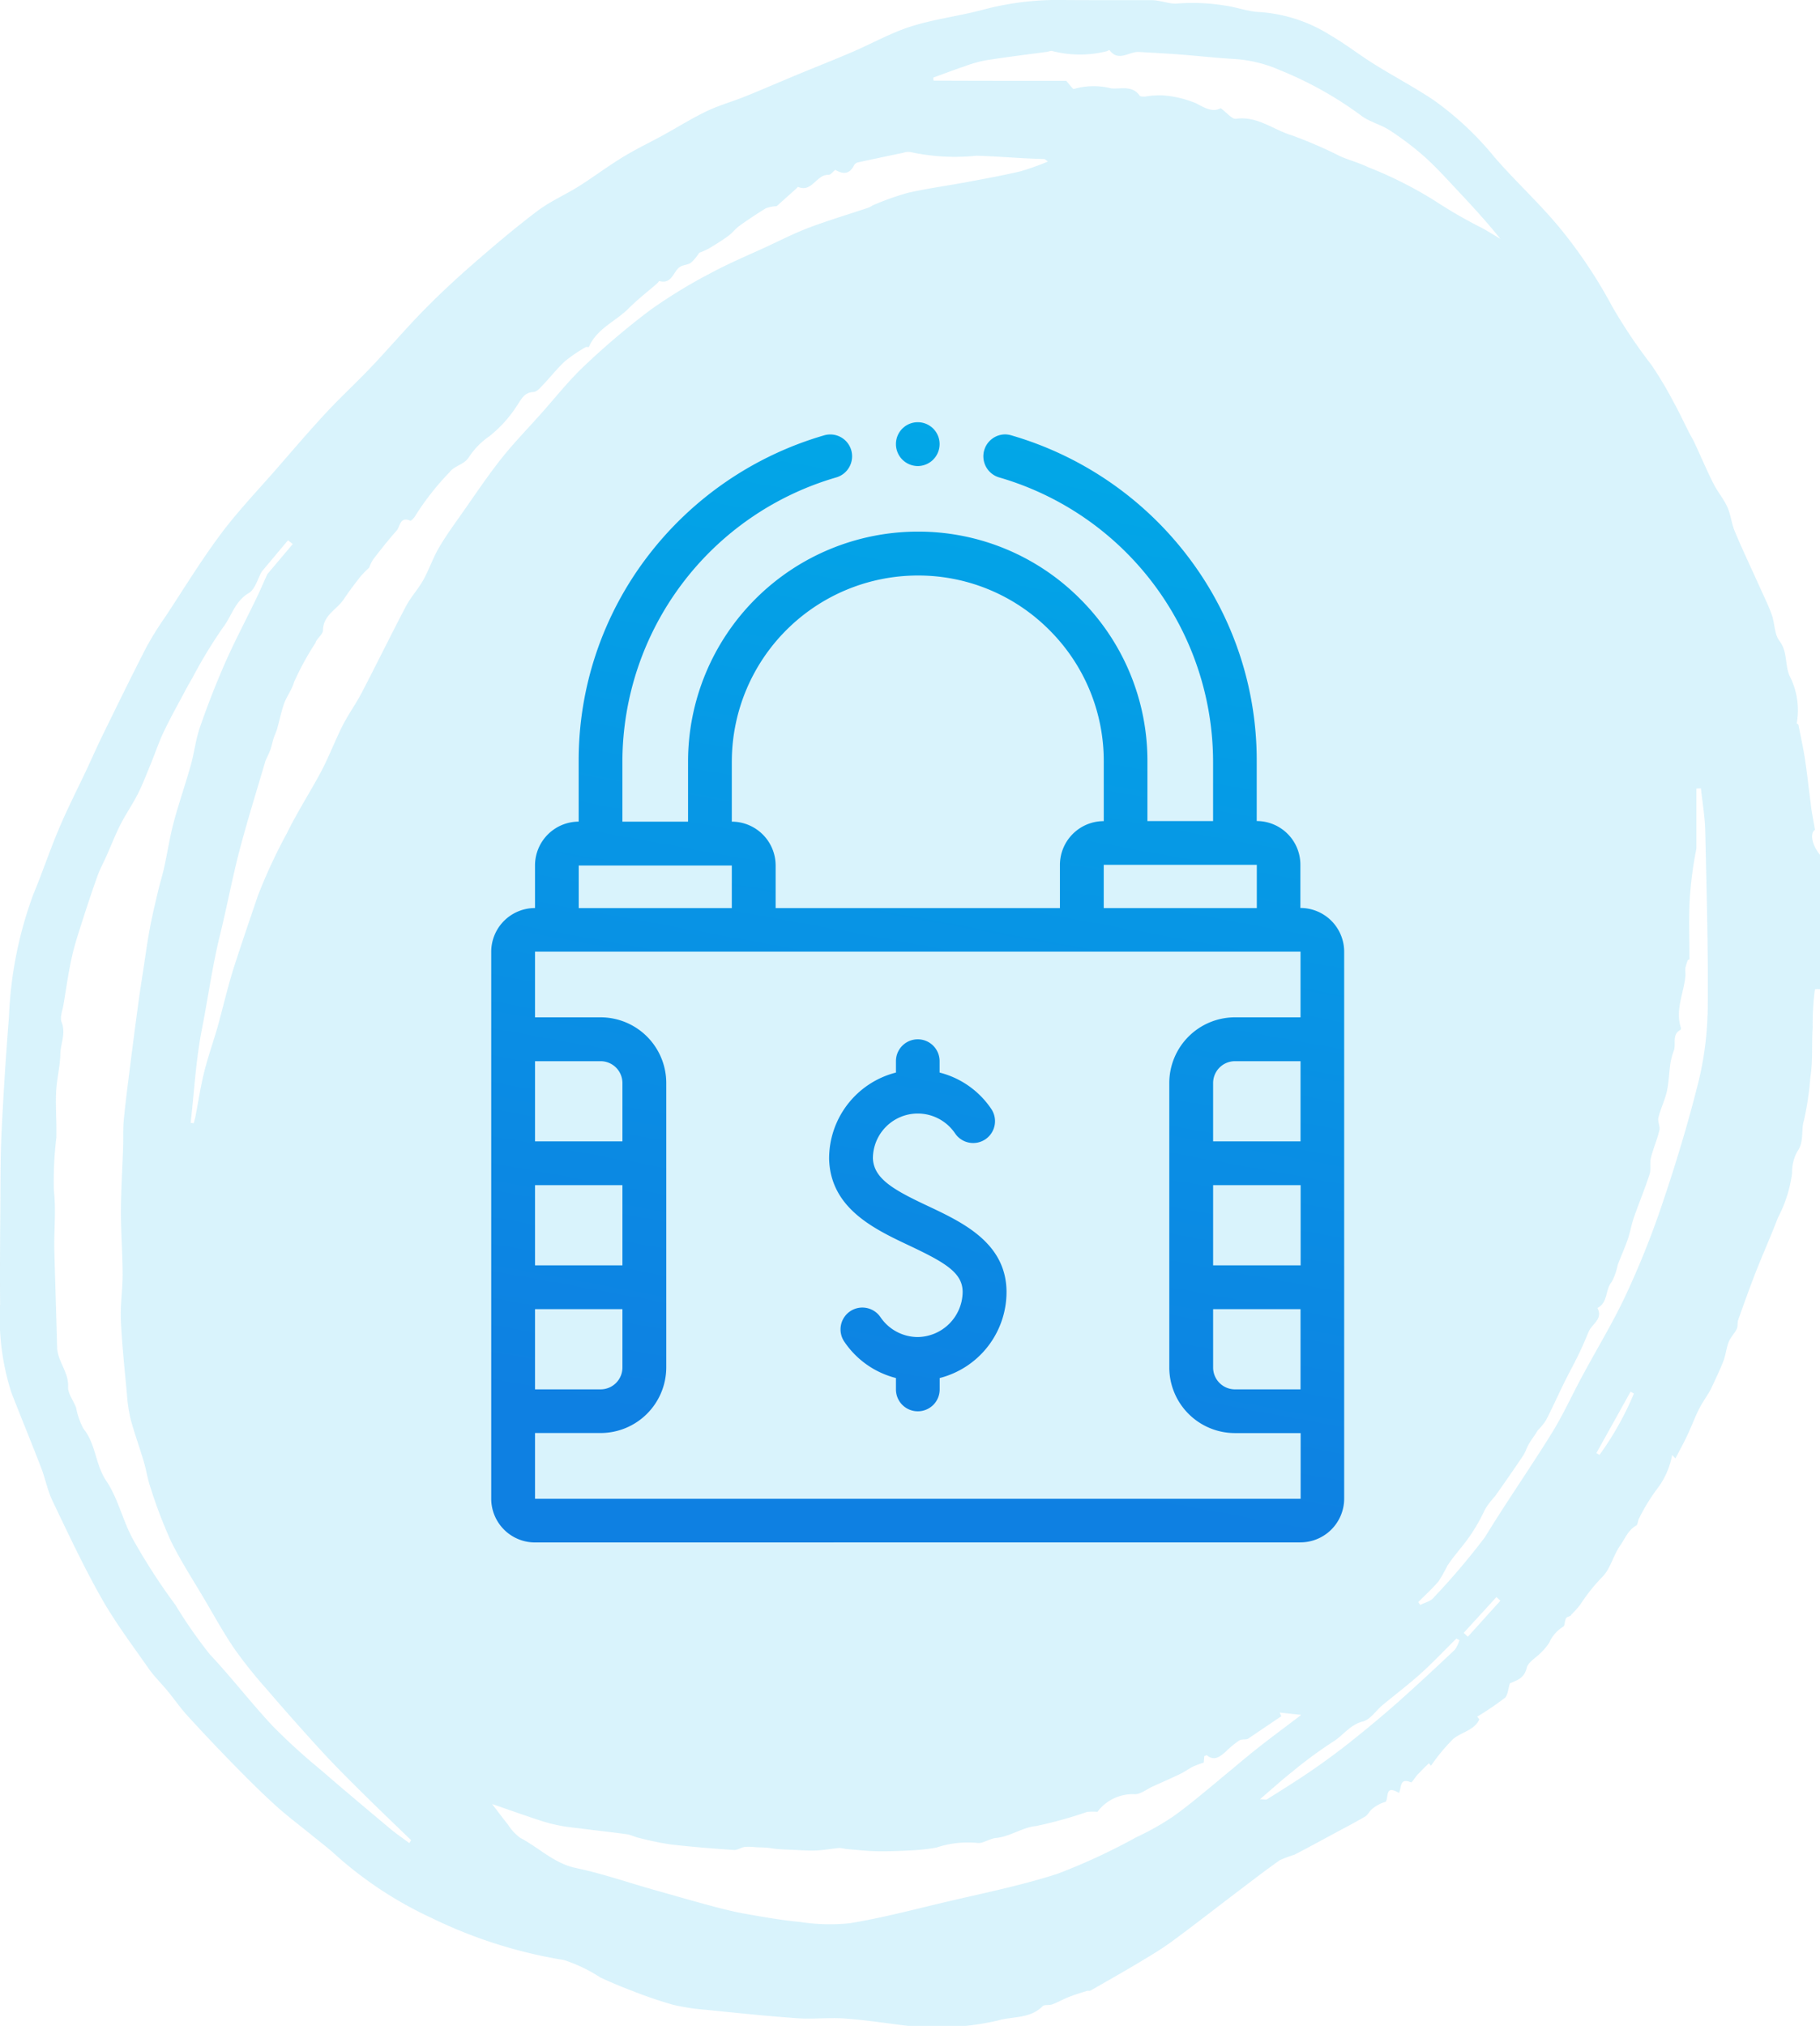
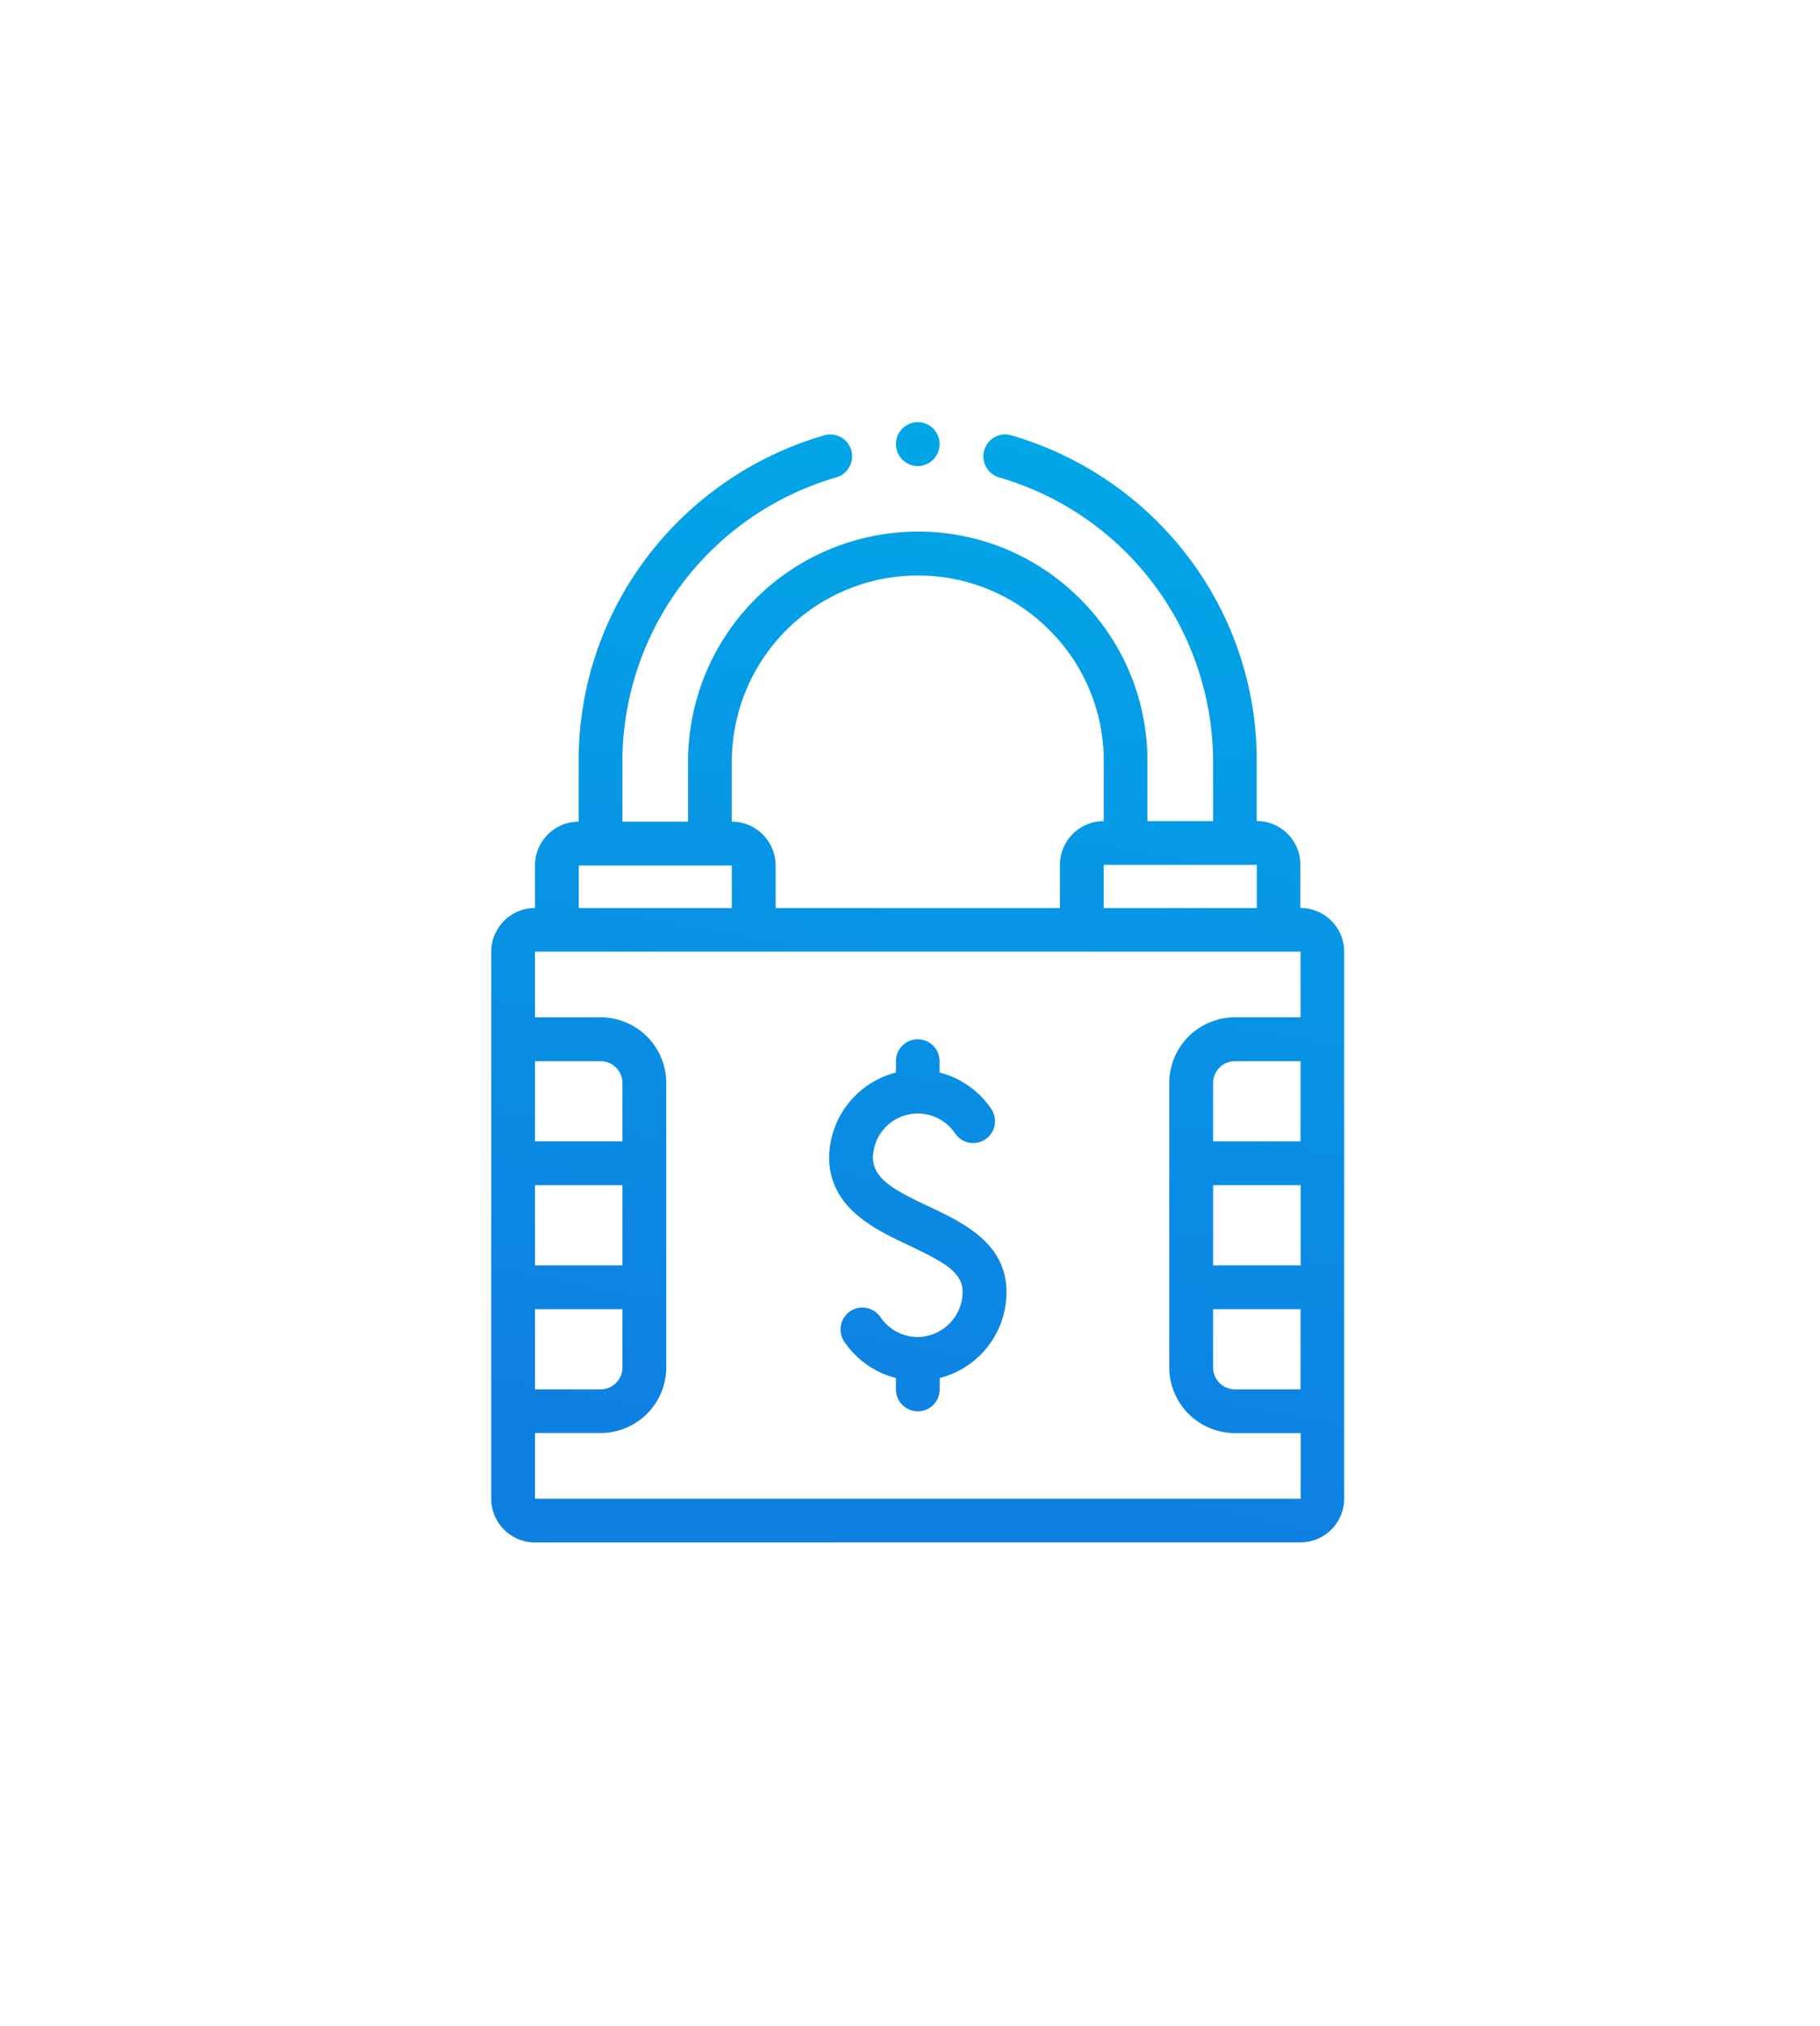
<svg xmlns="http://www.w3.org/2000/svg" width="95.879" height="106.695" viewBox="0 0 95.879 106.695">
  <defs>
    <linearGradient id="a" x1="0.5" y1="1" x2="0.763" gradientUnits="objectBoundingBox">
      <stop offset="0" stop-color="#0e80e2" />
      <stop offset="1" stop-color="#00ace8" />
    </linearGradient>
    <clipPath id="d">
-       <rect width="95.879" height="106.695" fill="#00ace8" />
-     </clipPath>
+       </clipPath>
  </defs>
  <g transform="translate(-1228.121 -1399.767)">
    <g transform="translate(1228.121 1399.767)">
      <g opacity="0.15">
        <g clip-path="url(#d)">
          <path d="M95.612,43.689c-.066-.378-.125-.7-.179-1.027-.023-.141-.035-.282-.053-.423-.1-.755-.179-1.512-.294-2.264-.093-.6-.224-1.2-.343-1.8-.007-.034-.093-.068-.089-.087a3.945,3.945,0,0,0-.384-2.508c-.249-.594-.093-1.263-.529-1.83-.272-.355-.242-.929-.406-1.384-.184-.511-.43-1-.653-1.5-.43-.956-.881-1.9-1.287-2.87-.176-.418-.216-.893-.4-1.3-.2-.437-.523-.813-.738-1.243-.361-.719-.673-1.461-1.015-2.189-.1-.208-.229-.4-.333-.63-.254-.5-.49-1.008-.765-1.5a19.875,19.875,0,0,0-1.15-1.922,27.419,27.419,0,0,1-2.078-3.1A25.443,25.443,0,0,0,82.3,12.163c-1.095-1.364-2.411-2.548-3.559-3.874a16.453,16.453,0,0,0-3.192-3c-1.025-.688-2.122-1.266-3.17-1.919-.777-.485-1.5-1.054-2.294-1.514A7.969,7.969,0,0,0,66.352.635C65.756.613,65.17.384,64.572.3A10.621,10.621,0,0,0,62,.187c-.369.038-.884-.18-1.352-.18-1.563,0-3.125.005-4.689-.007a15.215,15.215,0,0,0-4.127.5c-1.255.34-2.565.494-3.8.881C46.981,1.707,46,2.261,44.987,2.7s-2.03.836-3.044,1.257c-.9.372-1.785.76-2.685,1.122-.67.27-1.374.464-2.024.775-.8.382-1.549.854-2.325,1.28-.7.382-1.415.722-2.09,1.135-.8.486-1.544,1.049-2.333,1.546-.711.447-1.5.786-2.165,1.288-1.16.875-2.272,1.818-3.37,2.773-.907.789-1.79,1.609-2.632,2.467-.952.97-1.835,2.009-2.772,2.995-.774.816-1.605,1.577-2.369,2.4-.887.955-1.733,1.947-2.589,2.93-1,1.145-2.054,2.247-2.96,3.459-1.041,1.394-1.95,2.886-2.909,4.34a17.579,17.579,0,0,0-1,1.6c-.788,1.53-1.543,3.078-2.3,4.623-.307.626-.588,1.264-.883,1.895C4.057,41.6,3.546,42.6,3.107,43.64c-.48,1.132-.869,2.3-1.343,3.438A20.87,20.87,0,0,0,.473,53.553Q.231,56.57.084,59.594C.021,60.895.029,62.2.019,63.5c-.013,1.726-.028,3.453-.013,5.18A12.88,12.88,0,0,0,.6,73.336c.518,1.329,1.062,2.649,1.575,3.98.221.573.332,1.193.6,1.742.823,1.717,1.631,3.448,2.568,5.1.731,1.292,1.634,2.489,2.487,3.709.3.431.686.8,1.022,1.211s.646.86,1.007,1.257q1.157,1.269,2.359,2.5c.742.757,1.49,1.51,2.273,2.222.641.583,1.339,1.1,2.011,1.651.39.319.795.622,1.165.963a20.393,20.393,0,0,0,5.073,3.336,24.955,24.955,0,0,0,6.971,2.213,8.115,8.115,0,0,1,1.917.919c.553.257,1.117.494,1.687.708a22.468,22.468,0,0,0,2.131.726,11.424,11.424,0,0,0,1.767.27c1.6.162,3.2.331,4.805.443.826.058,1.665-.049,2.491.013,1.117.083,2.227.256,3.339.391h3.011a13.94,13.94,0,0,0,1.71-.285c.787-.229,1.695-.084,2.353-.751.1-.1.353-.037.516-.1.306-.116.592-.281.9-.4s.613-.211.922-.309c.06-.019.14.011.192-.018.859-.49,1.72-.977,2.568-1.485.584-.35,1.171-.7,1.718-1.1,1.19-.875,2.354-1.787,3.531-2.679.712-.539,1.419-1.086,2.151-1.6a6.512,6.512,0,0,1,.763-.286c.739-.378,1.467-.78,2.2-1.174.514-.277,1.033-.545,1.536-.842.145-.086.223-.28.359-.39a1.944,1.944,0,0,1,.718-.384c.174-.217-.058-.925.7-.468.147-.249.013-.828.638-.556.046.02.221-.275.349-.412.19-.2.391-.4.588-.592l.117.127a9.592,9.592,0,0,1,1.168-1.408c.441-.37,1.123-.454,1.376-1.038l-.113-.135a16.359,16.359,0,0,0,1.451-.985c.165-.137.172-.463.274-.772.317-.144.75-.235.885-.816.071-.306.494-.528.749-.8a2.835,2.835,0,0,0,.44-.531,1.875,1.875,0,0,1,.731-.836c.1-.055.07-.333.163-.461.058-.08.238-.07.266-.174a5.334,5.334,0,0,0,.474-.53,9.431,9.431,0,0,1,1.154-1.45c.435-.427.576-1.138.944-1.655.256-.361.417-.815.846-1.056.091-.051.08-.259.15-.376a10.216,10.216,0,0,1,1.074-1.718,4.3,4.3,0,0,0,.671-1.621c.068.07.135.141.173.181.213-.414.435-.816.631-1.231.209-.441.379-.9.594-1.339.149-.3.346-.583.521-.873a2.236,2.236,0,0,0,.125-.219c.222-.486.461-.966.653-1.463.127-.327.156-.693.285-1.018.1-.241.3-.436.418-.672.069-.142.026-.335.081-.489.3-.841.6-1.682.924-2.513.376-.958.8-1.9,1.166-2.861a6.944,6.944,0,0,0,.745-2.341,2.265,2.265,0,0,1,.27-1.135c.39-.537.184-1.123.359-1.662a15.489,15.489,0,0,0,.332-2.235c.146-.873.062-1.757.125-2.611a14.713,14.713,0,0,1,.1-1.923c.01-.045.022-.123.042-.127a1.6,1.6,0,0,1,.258,0V45.033c-.475-.57-.545-1.181-.267-1.343M50.829,3.487a6.848,6.848,0,0,1,1.114-.313c1.062-.166,2.131-.3,3.2-.442.1-.014.21-.07.3-.043a5.817,5.817,0,0,0,2.838.015c.06-.011.158-.08.166-.068.478.649,1.035.07,1.55.1.712.043,1.425.078,2.136.132.978.074,1.954.187,2.933.241a7.059,7.059,0,0,1,2.369.588A19.378,19.378,0,0,1,71.7,6.082c.445.34,1.043.473,1.516.784a15.462,15.462,0,0,1,1.85,1.407c.629.565,1.195,1.2,1.776,1.817.752.8,1.491,1.606,2.2,2.491-.3-.182-.606-.369-.913-.545a25.12,25.12,0,0,1-2.536-1.459A21.353,21.353,0,0,0,72.063,8.8c-.461-.225-.965-.357-1.437-.559a23.409,23.409,0,0,0-2.553-1.107c-.983-.288-1.828-1.039-2.962-.878-.208.029-.469-.314-.805-.558-.422.229-.811,0-1.288-.254a5.576,5.576,0,0,0-1.763-.421,4.619,4.619,0,0,0-.919.062c-.1.005-.261.009-.3-.051-.4-.559-.977-.332-1.5-.38a3.734,3.734,0,0,0-1.964.032c-.054.024-.242-.254-.4-.428-2.3,0-4.643,0-6.991-.011a1,1,0,0,1-.017-.16c.582-.211,1.121-.418,1.667-.6M16.623,33.825c.1-.227.387-.421.39-.632.013-.807.74-1.093,1.1-1.639.269-.409.572-.8.87-1.185a6.5,6.5,0,0,1,.469-.48,1.819,1.819,0,0,1,.212-.435c.395-.515.8-1.025,1.229-1.51.192-.216.171-.759.72-.525.048.021.23-.17.288-.292a14.332,14.332,0,0,1,1.793-2.273c.17-.229.5-.337.748-.513a.97.97,0,0,0,.261-.266,3.946,3.946,0,0,1,1.084-1.106,6.622,6.622,0,0,0,1.444-1.6c.241-.351.375-.7.878-.726.17-.01.345-.215.486-.363.4-.417.755-.878,1.178-1.265a7.948,7.948,0,0,1,1.079-.732c.044-.028.162.008.174-.017.419-.968,1.414-1.341,2.1-2.033.465-.469.993-.873,1.492-1.308.045-.039.094-.131.121-.123.64.169.714-.45,1.043-.72.165-.135.447-.123.624-.251a2.537,2.537,0,0,0,.431-.52,4.065,4.065,0,0,0,.5-.221c.351-.21.7-.426,1.032-.667.211-.152.37-.376.582-.528q.68-.489,1.4-.93a1.991,1.991,0,0,1,.566-.109l1.04-.932c.03-.028.072-.089.085-.083.738.319.967-.664,1.6-.632.111.005.231-.162.362-.262.35.2.732.292.994-.256a.315.315,0,0,1,.2-.139c.795-.174,1.591-.341,2.388-.506a.775.775,0,0,1,.372-.039A11.05,11.05,0,0,0,51.44,8.2c1.192.034,2.378.15,3.569.174.034,0,.067.044.195.134a13.782,13.782,0,0,1-1.451.516c-.938.22-1.889.392-2.836.569-1.035.193-2.08.331-3.1.565a14.608,14.608,0,0,0-1.779.63c-.1.036-.184.114-.284.147-1.037.348-2.086.661-3.109,1.044-.753.282-1.474.649-2.2.987-1,.463-2.025.887-2.994,1.412a26.666,26.666,0,0,0-3.194,1.949,39.606,39.606,0,0,0-3.47,2.939c-.816.767-1.517,1.657-2.267,2.5-.7.787-1.443,1.547-2.1,2.374-.714.9-1.355,1.856-2.016,2.8-.439.624-.893,1.241-1.278,1.9-.32.544-.522,1.157-.829,1.71-.263.473-.647.88-.9,1.358-.8,1.516-1.55,3.056-2.342,4.575-.306.587-.7,1.127-1,1.716-.393.774-.7,1.593-1.1,2.361-.592,1.123-1.29,2.193-1.847,3.332a28.431,28.431,0,0,0-1.511,3.249c-.414,1.207-.828,2.428-1.225,3.646-.349,1.072-.6,2.176-.9,3.262-.227.8-.512,1.592-.713,2.4-.194.777-.311,1.573-.465,2.36-.023.117-.059.231-.089.347l-.161-.025c.188-1.649.274-3.318.594-4.941.324-1.642.545-3.3.949-4.941.379-1.538.67-3.12,1.082-4.662.407-1.522.878-3.026,1.318-4.526.089-.2.188-.388.26-.588s.1-.386.162-.577.141-.345.192-.523c.127-.444.215-.9.371-1.335.138-.38.408-.719.513-1.105a14.69,14.69,0,0,1,1.15-2.1M21.56,97.06c-.337-.252-.687-.489-1.01-.759-1.223-1.025-2.445-2.05-3.652-3.095a33.158,33.158,0,0,1-2.512-2.286c-1.152-1.227-2.18-2.571-3.335-3.8a25.232,25.232,0,0,1-1.814-2.605,32.163,32.163,0,0,1-2.226-3.442c-.547-.989-.789-2.162-1.414-3.088-.582-.864-.541-1.937-1.2-2.744a3.916,3.916,0,0,1-.39-1.112c-.137-.372-.437-.741-.42-1.1.035-.777-.557-1.338-.577-2.073-.046-1.7-.1-3.392-.148-5.088-.027-1.058.1-2.108-.025-3.179a19.125,19.125,0,0,1,.13-2.769c.024-.8-.047-1.606-.011-2.406.03-.671.209-1.337.223-2.008.011-.555.3-1.085.066-1.675-.1-.256.048-.617.1-.928.137-.824.254-1.653.432-2.468.138-.634.343-1.255.541-1.876.26-.814.53-1.627.818-2.432.132-.366.323-.712.481-1.069.243-.547.459-1.107.73-1.64.28-.55.638-1.061.915-1.612.263-.523.471-1.074.695-1.616s.418-1.133.679-1.674c.367-.765.783-1.506,1.182-2.256.1-.186.205-.369.313-.551a25.29,25.29,0,0,1,1.61-2.656c.46-.594.627-1.389,1.366-1.821.335-.2.464-.746.686-1.136l1.38-1.644.249.2-1.339,1.587c-.2.435-.384.875-.591,1.3-.542,1.123-1.127,2.225-1.63,3.365-.488,1.107-.926,2.239-1.324,3.381-.224.643-.3,1.336-.482,1.994-.288,1.027-.642,2.035-.916,3.065-.2.767-.32,1.557-.49,2.333-.095.431-.23.854-.331,1.285-.152.649-.308,1.3-.43,1.954-.129.686-.221,1.378-.326,2.068-.092.6-.189,1.2-.27,1.807q-.216,1.589-.416,3.18c-.125.995-.256,1.99-.355,2.988-.048.482-.021.972-.037,1.457-.038,1.135-.111,2.271-.114,3.406,0,1.1.085,2.192.088,3.288,0,.812-.127,1.627-.09,2.436.058,1.295.2,2.587.318,3.879a8.012,8.012,0,0,0,.2,1.333c.2.74.466,1.461.684,2.2.138.462.205.946.364,1.4A24.846,24.846,0,0,0,9,81.147c.512,1.045,1.152,2.029,1.746,3.034.524.888,1.021,1.795,1.6,2.644A23.839,23.839,0,0,0,14,88.9c.955,1.109,1.922,2.209,2.913,3.286.732.8,1.5,1.56,2.271,2.323.815.809,1.649,1.6,2.474,2.4-.033.052-.067.1-.1.154m42.668-3.326c-.8.651-1.586,1.331-2.428,1.927a13.945,13.945,0,0,1-1.931,1.087,32.531,32.531,0,0,1-4.147,1.924c-1.987.644-4.053,1.048-6.09,1.534-1.617.385-3.231.807-4.868,1.074a10.348,10.348,0,0,1-2.608-.066c-.941-.089-1.877-.253-2.809-.416-.608-.107-1.211-.254-1.809-.414-1.054-.282-2.1-.585-3.154-.883-1.343-.381-2.67-.842-4.033-1.127-1.163-.243-1.954-1.076-2.94-1.589a2.531,2.531,0,0,1-.649-.7c-.26-.317-.5-.65-.836-1.083.922.317,1.733.606,2.552.874a8.431,8.431,0,0,0,1.075.273c.384.073.776.108,1.164.156.769.1,1.54.181,2.306.288.206.028.4.137.606.183a16.447,16.447,0,0,0,1.691.352c1.111.13,2.227.217,3.342.294.188.013.382-.135.579-.163a3.282,3.282,0,0,1,.575.017c.2.009.4.011.6.027.182.015.361.053.542.068.257.021.515.032.773.042.42.016.842.052,1.261.036s.821-.1,1.233-.133a2.177,2.177,0,0,1,.343.053c.547.045,1.094.11,1.642.119.641.011,1.284-.017,1.924-.052a10.087,10.087,0,0,0,1.2-.142,5.266,5.266,0,0,1,2.145-.246c.27.059.626-.222,1.018-.262.709-.071,1.378-.558,2.086-.626a21.493,21.493,0,0,0,2.679-.741,2.831,2.831,0,0,1,.552-.005,2.32,2.32,0,0,1,1.955-.93c.307.015.629-.254.944-.4.492-.222.988-.439,1.475-.673.231-.111.438-.267.666-.383a5.293,5.293,0,0,1,.563-.207c0-.006.015-.177.028-.341.057-.022.113-.06.129-.048.4.322.693.078.986-.176a5.061,5.061,0,0,1,.736-.608c.146-.084.378-.015.475-.1l1.731-1.171-.085-.193,1.136.123c-.89.678-1.6,1.2-2.3,1.753s-1.345,1.114-2.023,1.664m12.418-6.851c-1,.944-2.01,1.883-3.041,2.8-.8.705-1.618,1.384-2.451,2.047-.669.531-1.359,1.038-2.063,1.522-.764.525-1.554,1.013-2.338,1.509-.059.037-.162,0-.379,0,.618-.529,1.135-1,1.683-1.433a22.9,22.9,0,0,1,2.159-1.591c.539-.329.889-.893,1.571-1.07.4-.1.693-.571,1.045-.864.662-.55,1.352-1.068,1.991-1.643.658-.593,1.268-1.239,1.9-1.862l.16.082a1.585,1.585,0,0,1-.238.5m.677-.683-.213-.2,1.724-1.885.209.192L77.322,86.2m6.945-9.578-.168-.1,1.8-3.234.177.1a16.085,16.085,0,0,1-1.813,3.231m5.692-23.207a16.932,16.932,0,0,1-.572,3.925c-.532,2.089-1.166,4.156-1.86,6.2a45.567,45.567,0,0,1-1.883,4.682c-.686,1.465-1.536,2.852-2.3,4.278-.529.981-.989,2-1.575,2.95-1.147,1.854-2.4,3.645-3.534,5.5a37.3,37.3,0,0,1-2.705,3.187c-.15.195-.467.261-.706.387l-.107-.149c.361-.366.746-.712,1.074-1.1a8.521,8.521,0,0,0,.461-.815c.2-.309.442-.6.671-.892a9.1,9.1,0,0,0,1.3-2.054,4.351,4.351,0,0,1,.543-.718c.493-.7.984-1.4,1.461-2.112.138-.205.209-.455.337-.669s.3-.432.45-.688a3.206,3.206,0,0,0,.436-.534c.331-.642.625-1.3.944-1.95.254-.516.533-1.019.784-1.536.189-.388.355-.787.524-1.185s.764-.657.455-1.239c.568-.277.4-.956.753-1.373a3.082,3.082,0,0,0,.312-.883c.171-.454.374-.9.533-1.355.129-.372.19-.768.319-1.14.267-.765.581-1.516.83-2.287.088-.272,0-.6.074-.878.121-.486.327-.95.442-1.437.05-.209-.1-.465-.049-.673.115-.469.34-.913.444-1.384.109-.494.117-1.008.192-1.51a4.083,4.083,0,0,1,.182-.651c.117-.358-.118-.83.347-1.078.021-.011.025-.086.013-.124-.3-.944.166-1.818.244-2.726.012-.137-.024-.28,0-.416a2.733,2.733,0,0,1,.133-.416l.08-.023c0-1.043-.039-2.088.011-3.128a20.425,20.425,0,0,1,.354-2.71V41.527l.239-.011c.08.754.213,1.506.229,2.261.07,3.212.166,6.426.126,9.638" transform="translate(0 0)" fill="#00ace8" />
        </g>
      </g>
    </g>
    <g transform="translate(1254 1421.998)">
      <path d="M-24138.93-4941a2.306,2.306,0,0,1-2.307-2.3v-28.809a2.305,2.305,0,0,1,2.307-2.3v-2.242a2.307,2.307,0,0,1,2.3-2.309v-3.174a17.685,17.685,0,0,1,3.666-10.839,18.008,18.008,0,0,1,9.27-6.331,1.149,1.149,0,0,1,1.424.788,1.159,1.159,0,0,1-.793,1.43,15.617,15.617,0,0,0-11.264,14.953v3.174h3.459v-3.174a12.115,12.115,0,0,1,12.1-12.1,12.015,12.015,0,0,1,8.555,3.544,12.023,12.023,0,0,1,3.545,8.555v3.144h3.459v-3.144a15.615,15.615,0,0,0-11.27-14.953,1.158,1.158,0,0,1-.787-1.43,1.155,1.155,0,0,1,1.1-.836,1.185,1.185,0,0,1,.32.048,18,18,0,0,1,9.27,6.331,17.685,17.685,0,0,1,3.666,10.839v3.144a2.3,2.3,0,0,1,2.3,2.3v2.278a2.305,2.305,0,0,1,2.307,2.3v28.809a2.306,2.306,0,0,1-2.307,2.3Zm0-2.3h40.334v-3.459h-3.461a3.461,3.461,0,0,1-3.459-3.454V-4965.2a3.461,3.461,0,0,1,3.459-3.454h3.455v-3.459h-40.328v3.459h3.455a3.461,3.461,0,0,1,3.459,3.454v14.983a3.461,3.461,0,0,1-3.459,3.454h-3.455Zm35.723-6.913a1.151,1.151,0,0,0,1.15,1.151h3.455v-4.223h-4.605Zm-35.723,1.151h3.455a1.151,1.151,0,0,0,1.15-1.151v-3.072h-4.605Zm35.723-6.531h4.611v-4.223h-4.611Zm-35.723,0h4.605v-4.223h-4.605Zm35.723-9.6v3.072h4.605v-4.223h-3.455A1.151,1.151,0,0,0-24103.207-4965.2Zm-35.723,3.072h4.605v-3.072a1.151,1.151,0,0,0-1.15-1.151h-3.455Zm29.961-12.287h8.064v-2.278h-8.064Zm-19.594-7.725v3.174a2.312,2.312,0,0,1,2.309,2.309v2.242h14.977v-2.278a2.307,2.307,0,0,1,2.309-2.3v-3.144a9.722,9.722,0,0,0-2.871-6.925,9.735,9.735,0,0,0-6.926-2.866A9.808,9.808,0,0,0-24128.562-4982.138Zm-8.064,7.725h8.064v-2.242h-8.064Zm16.711,25.349v-.6a4.661,4.661,0,0,1-2.721-1.915,1.152,1.152,0,0,1,.309-1.6,1.153,1.153,0,0,1,1.6.315,2.379,2.379,0,0,0,1.963,1.042,2.4,2.4,0,0,0,2.363-2.369c0-1.012-.9-1.545-2.812-2.448-1.848-.872-4.148-1.957-4.223-4.556v-.03a4.674,4.674,0,0,1,3.521-4.525v-.6a1.149,1.149,0,0,1,1.15-1.151,1.149,1.149,0,0,1,1.15,1.151v.6a4.661,4.661,0,0,1,2.721,1.914,1.152,1.152,0,0,1-.309,1.6,1.152,1.152,0,0,1-1.6-.315,2.378,2.378,0,0,0-1.963-1.042,2.367,2.367,0,0,0-2.363,2.351c.037,1.091,1.121,1.685,2.9,2.521,1.836.866,4.133,1.945,4.139,4.526a4.676,4.676,0,0,1-3.521,4.532v.6a1.15,1.15,0,0,1-1.15,1.151A1.15,1.15,0,0,1-24119.916-4949.064Zm0-49.784a1.15,1.15,0,0,1,1.15-1.151,1.15,1.15,0,0,1,1.15,1.151,1.155,1.155,0,0,1-1.15,1.157A1.155,1.155,0,0,1-24119.916-4998.848Z" transform="translate(24141.236 4999.998)" fill="url(#a)" />
      <path d="M-24098.6-4940.5h-40.328a2.808,2.808,0,0,1-2.807-2.8v-28.809a2.808,2.808,0,0,1,2.307-2.758v-1.786a2.811,2.811,0,0,1,2.3-2.764v-2.719a18.17,18.17,0,0,1,3.77-11.144,18.5,18.5,0,0,1,9.527-6.507,1.67,1.67,0,0,1,.459-.065,1.656,1.656,0,0,1,1.584,1.195,1.659,1.659,0,0,1-1.135,2.048,15.112,15.112,0,0,0-10.9,14.473v2.674h2.459v-2.674a12.614,12.614,0,0,1,12.6-12.6,12.513,12.513,0,0,1,8.908,3.69,12.512,12.512,0,0,1,3.691,8.909v2.644h2.459v-2.644a15.111,15.111,0,0,0-10.906-14.472h-.006a1.664,1.664,0,0,1-1.125-2.047,1.658,1.658,0,0,1,1.584-1.2,1.655,1.655,0,0,1,.453.066,18.51,18.51,0,0,1,9.533,6.509,18.168,18.168,0,0,1,3.77,11.143v2.688a2.807,2.807,0,0,1,2.3,2.758v1.823a2.808,2.808,0,0,1,2.307,2.758v28.809A2.808,2.808,0,0,1-24098.6-4940.5Zm-40.328-33.414a1.807,1.807,0,0,0-1.807,1.8v28.809a1.807,1.807,0,0,0,1.807,1.8h40.328a1.807,1.807,0,0,0,1.807-1.8v-28.809a1.807,1.807,0,0,0-1.807-1.8h-.5v-2.778a1.8,1.8,0,0,0-1.8-1.8h-.5v-3.644a17.188,17.188,0,0,0-3.562-10.535,17.5,17.5,0,0,0-9.012-6.155.669.669,0,0,0-.182-.029.653.653,0,0,0-.623.474.661.661,0,0,0,.447.812,16.115,16.115,0,0,1,11.629,15.433v3.644h-4.459v-3.644a11.521,11.521,0,0,0-3.4-8.2,11.52,11.52,0,0,0-8.2-3.4,11.612,11.612,0,0,0-11.6,11.6v3.674h-4.459v-3.674a16.116,16.116,0,0,1,11.627-15.434.657.657,0,0,0,.449-.811.653.653,0,0,0-.623-.471.646.646,0,0,0-.182.026,17.5,17.5,0,0,0-9.012,6.154,17.19,17.19,0,0,0-3.562,10.536v3.674h-.5a1.808,1.808,0,0,0-1.8,1.809v2.742Zm40.834,31.111h-41.334v-4.459h3.955a2.96,2.96,0,0,0,2.959-2.954V-4965.2a2.96,2.96,0,0,0-2.959-2.954h-3.955v-4.459h41.328v4.459h-3.955a2.96,2.96,0,0,0-2.959,2.954v14.983a2.96,2.96,0,0,0,2.959,2.954h3.961Zm-40.334-1h39.334v-2.459h-2.961a3.96,3.96,0,0,1-3.959-3.954V-4965.2a3.96,3.96,0,0,1,3.959-3.954h2.955v-2.459h-39.328v2.459h2.955a3.96,3.96,0,0,1,3.959,3.954v14.983a3.96,3.96,0,0,1-3.959,3.954h-2.955Zm19.664-3.611a1.653,1.653,0,0,1-1.65-1.651v-.226a5.144,5.144,0,0,1-2.635-2.009,1.625,1.625,0,0,1-.256-1.229,1.644,1.644,0,0,1,.7-1.063,1.66,1.66,0,0,1,.924-.281,1.651,1.651,0,0,1,1.373.732,1.87,1.87,0,0,0,1.547.82,1.891,1.891,0,0,0,1.863-1.869c0-.681-.662-1.115-2.525-2s-4.426-2.089-4.51-4.994v-.044a5.167,5.167,0,0,1,3.521-4.9v-.227a1.653,1.653,0,0,1,1.65-1.651,1.653,1.653,0,0,1,1.65,1.651v.227a5.153,5.153,0,0,1,2.635,2.008,1.626,1.626,0,0,1,.256,1.23,1.65,1.65,0,0,1-.7,1.063,1.66,1.66,0,0,1-.924.281,1.651,1.651,0,0,1-1.373-.732,1.87,1.87,0,0,0-1.547-.82,1.866,1.866,0,0,0-1.863,1.843c.031.744.8,1.223,2.609,2.076l.012,0c1.859.878,4.408,2.08,4.414,4.972a5.173,5.173,0,0,1-3.521,4.906v.226A1.653,1.653,0,0,1-24118.766-4947.413Zm-2.92-5.46a.659.659,0,0,0-.365.111.65.65,0,0,0-.273.419.643.643,0,0,0,.1.481,4.164,4.164,0,0,0,2.432,1.713l.377.1v.988a.651.651,0,0,0,.65.651.651.651,0,0,0,.65-.651v-.988l.377-.1a4.173,4.173,0,0,0,3.145-4.047c-.006-2.259-2.043-3.22-3.842-4.068l-.01-.005c-1.611-.758-3.133-1.475-3.184-2.956v-.02a2.868,2.868,0,0,1,2.863-2.848,2.874,2.874,0,0,1,2.377,1.261.65.65,0,0,0,.543.292.66.66,0,0,0,.365-.111.65.65,0,0,0,.273-.419.644.644,0,0,0-.1-.482,4.158,4.158,0,0,0-2.432-1.712l-.377-.1v-.989a.651.651,0,0,0-.65-.651.651.651,0,0,0-.65.651v.989l-.377.1a4.168,4.168,0,0,0-3.145,4.041v.023c.068,2.286,2.123,3.255,3.934,4.11,1.932.913,3.1,1.563,3.1,2.9a2.9,2.9,0,0,1-2.863,2.869,2.88,2.88,0,0,1-2.377-1.26A.65.65,0,0,0-24121.686-4952.873Zm23.584,4.309h-3.955a1.653,1.653,0,0,1-1.65-1.651v-3.572h5.605Zm-4.605-4.223v2.572a.651.651,0,0,0,.65.651h2.955v-3.223Zm-32.768,4.223h-3.955v-5.223h5.605v3.572A1.653,1.653,0,0,1-24135.475-4948.564Zm-2.955-1h2.955a.651.651,0,0,0,.65-.651v-2.572h-3.605Zm40.334-5.531h-5.611v-5.223h5.611Zm-4.611-1h3.611v-3.223h-3.611Zm-31.117,1h-5.605v-5.223h5.605Zm-4.605-1h3.605v-3.223h-3.605Zm40.328-5.531h-5.605v-3.572a1.653,1.653,0,0,1,1.65-1.651h3.955Zm-4.605-1h3.605v-3.223h-2.955a.651.651,0,0,0-.65.651Zm-31.117,1h-5.605v-5.223h3.955a1.653,1.653,0,0,1,1.65,1.651Zm-4.605-1h3.605v-2.572a.651.651,0,0,0-.65-.651h-2.955Zm38.025-11.287h-9.064v-3.278h9.064Zm-8.064-1h7.064v-1.278h-7.064Zm-2.309,1h-15.977v-2.742a1.81,1.81,0,0,0-1.809-1.809h-.5v-3.674a10.306,10.306,0,0,1,10.3-10.291,10.234,10.234,0,0,1,7.279,3.012,10.21,10.21,0,0,1,3.018,7.279v3.644h-.5a1.807,1.807,0,0,0-1.809,1.8Zm-14.977-1h13.977v-1.778a2.809,2.809,0,0,1,2.309-2.758v-2.688a9.212,9.212,0,0,0-2.725-6.571,9.239,9.239,0,0,0-6.572-2.72,9.3,9.3,0,0,0-9.3,9.291v2.719a2.814,2.814,0,0,1,2.309,2.764Zm-2.309,1h-9.064v-3.242h9.064Zm-8.064-1h7.064v-1.242h-7.064Zm17.361-22.277a1.656,1.656,0,0,1-1.65-1.657,1.653,1.653,0,0,1,1.65-1.651,1.653,1.653,0,0,1,1.65,1.651A1.656,1.656,0,0,1-24118.766-4997.191Zm0-2.309a.651.651,0,0,0-.65.651.654.654,0,0,0,.65.657.654.654,0,0,0,.65-.657A.651.651,0,0,0-24118.766-4999.5Z" transform="translate(24141.236 4999.998)" fill="rgba(0,0,0,0)" />
    </g>
  </g>
</svg>